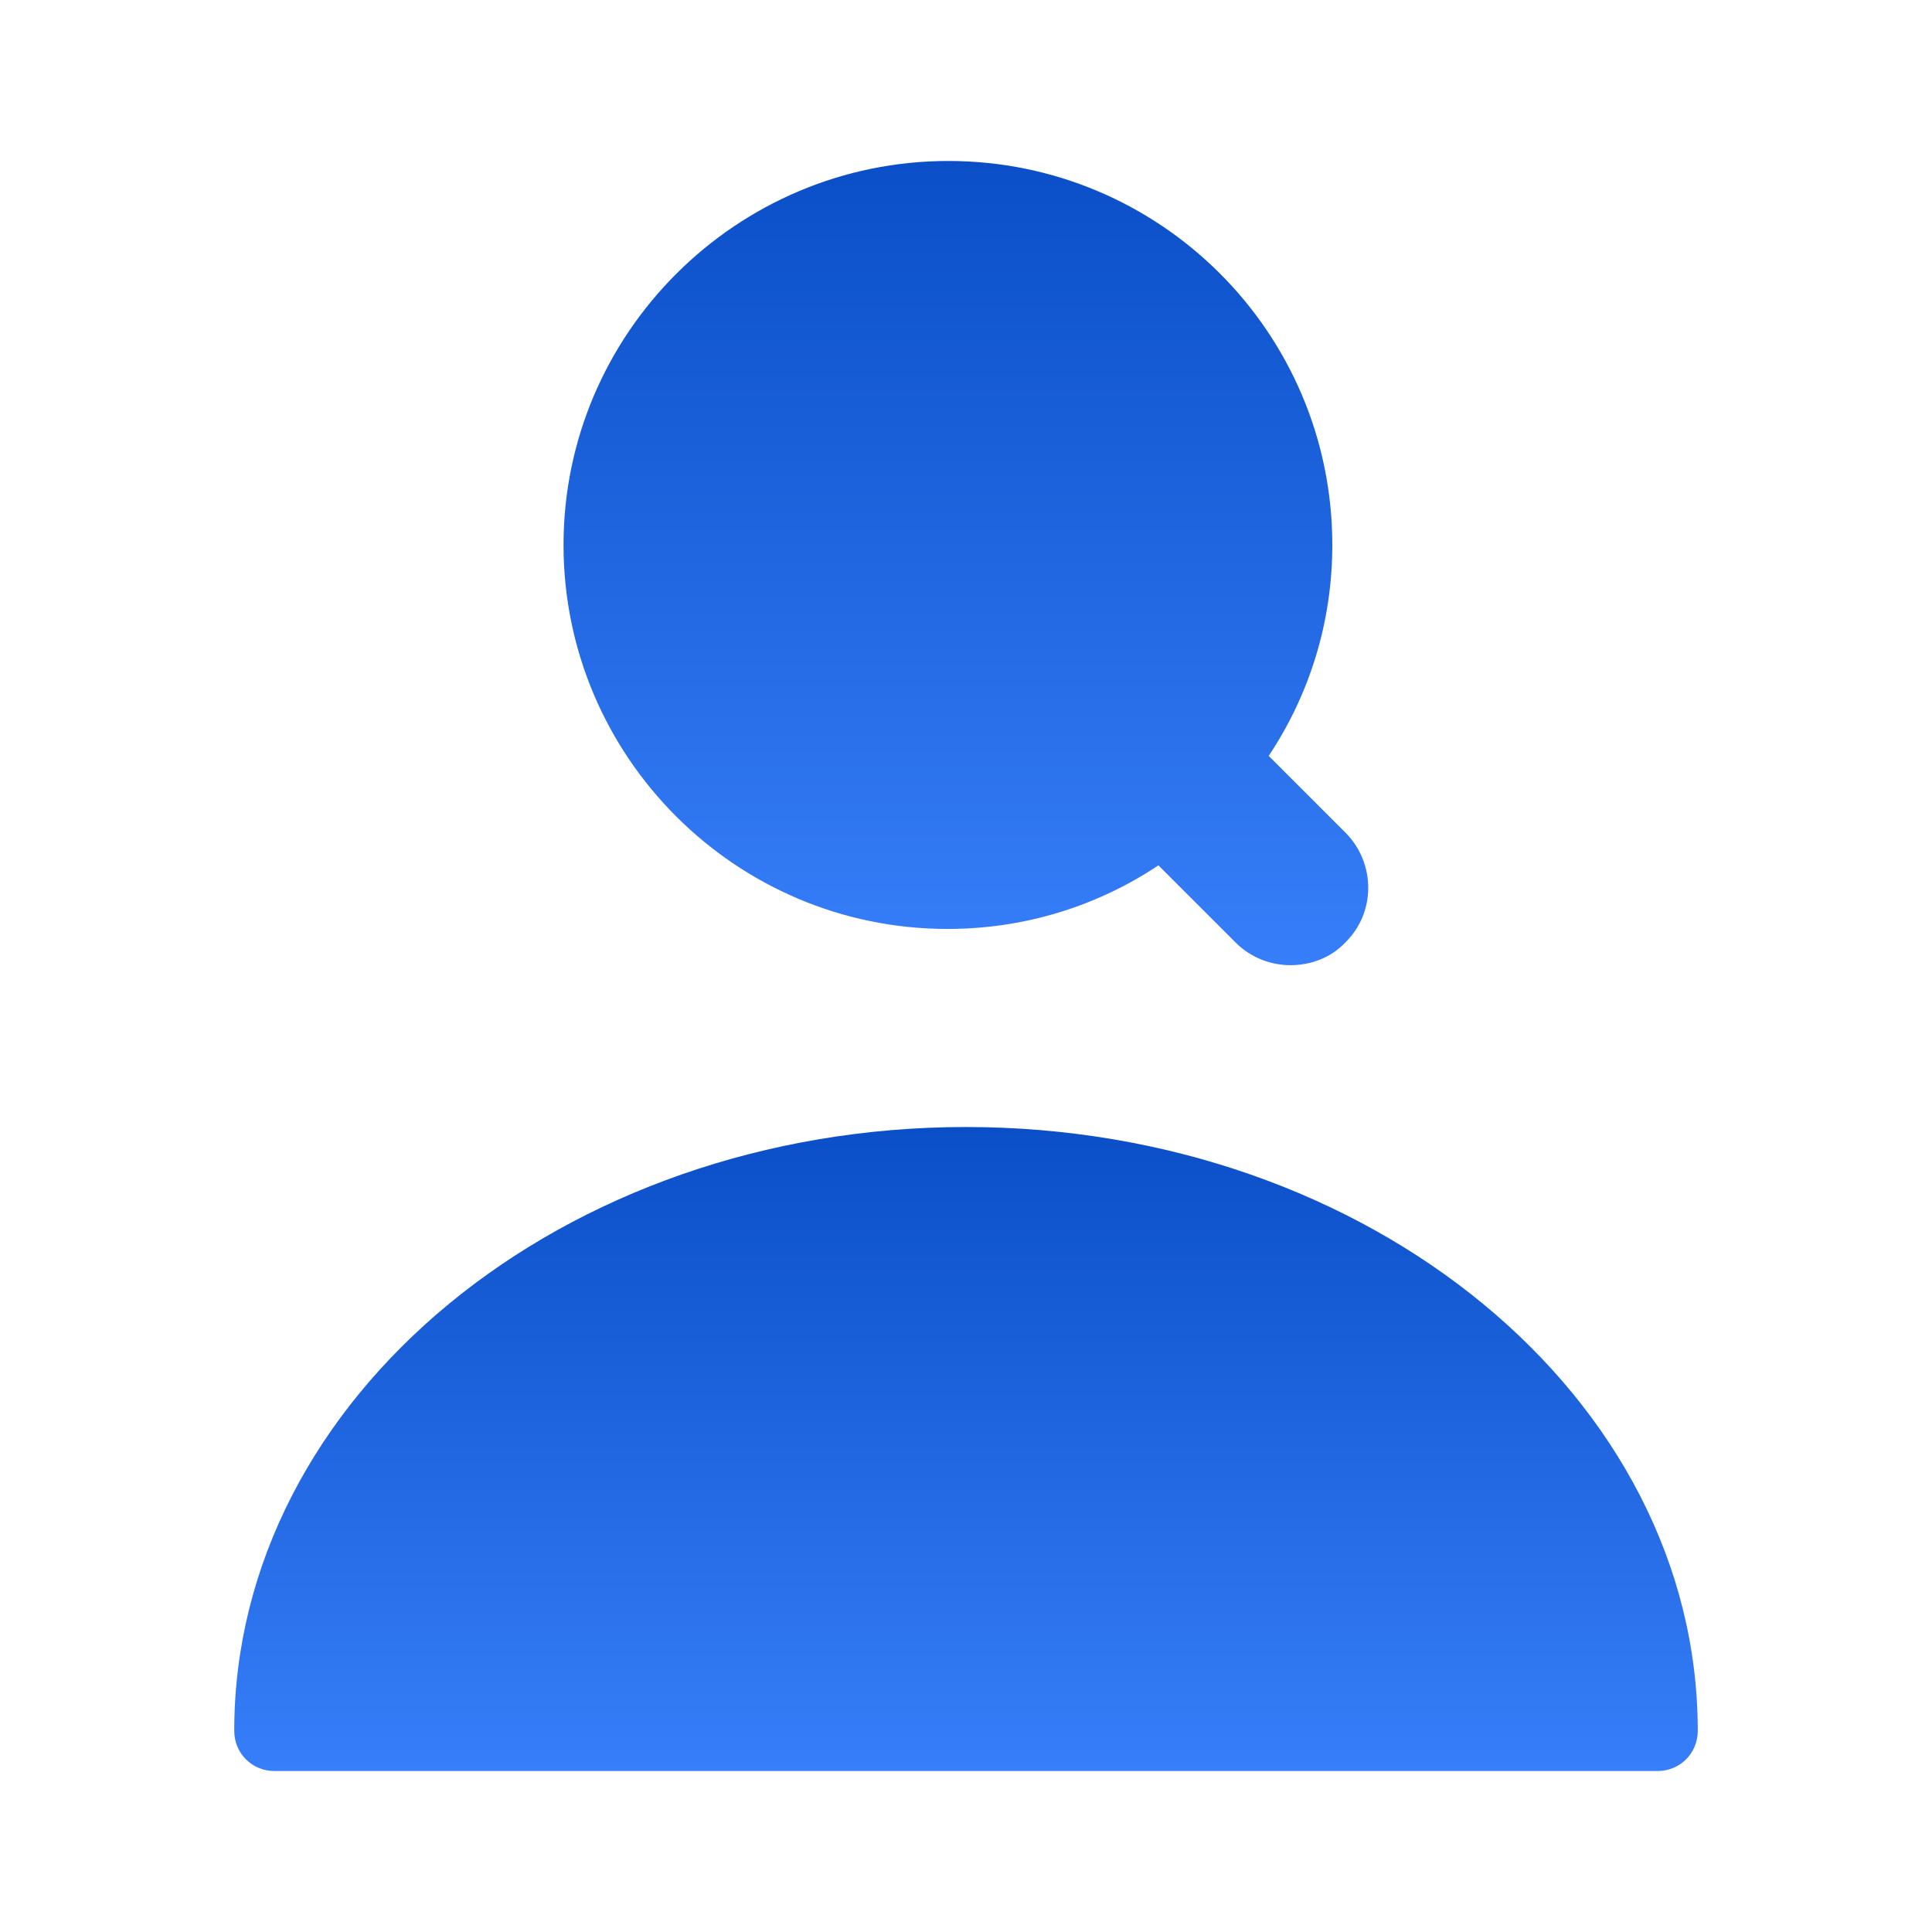
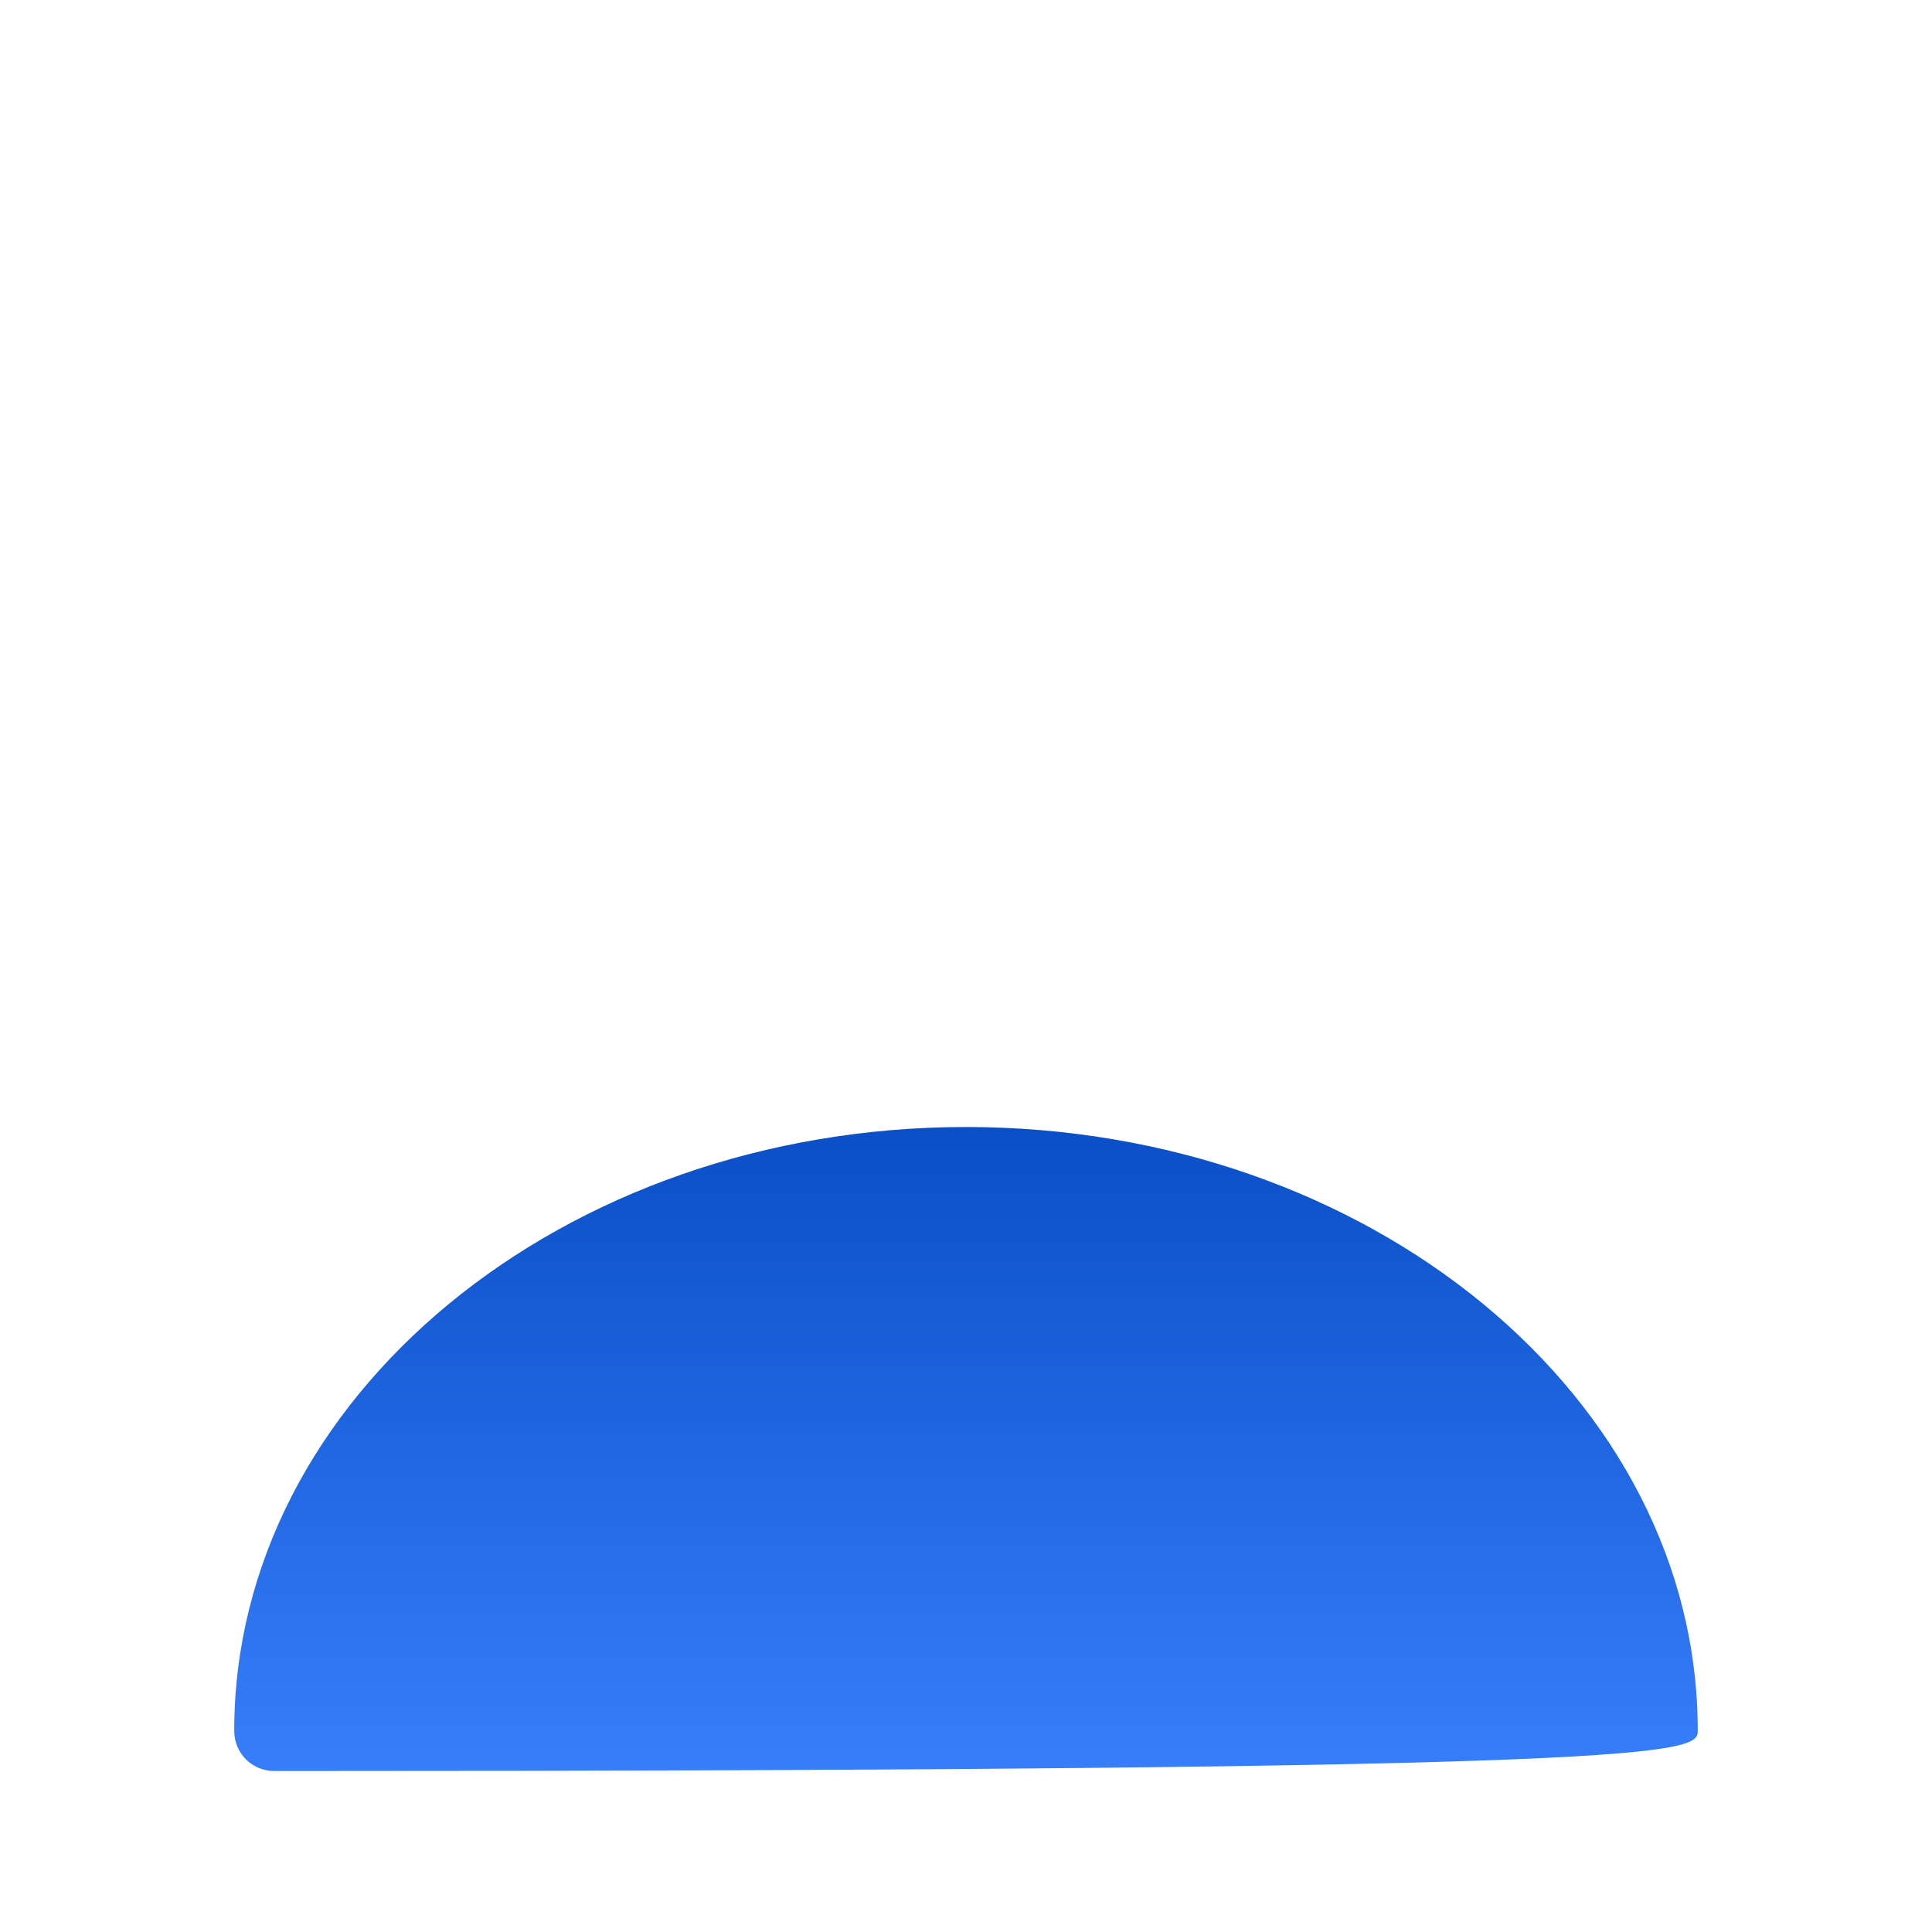
<svg xmlns="http://www.w3.org/2000/svg" width="50" height="50" viewBox="0 0 50 50" fill="none">
-   <path d="M25 29.167C14.562 29.167 6.062 36.167 6.062 44.792C6.062 45.375 6.521 45.834 7.104 45.834H42.896C43.479 45.834 43.938 45.375 43.938 44.792C43.938 36.167 35.438 29.167 25 29.167Z" fill="url(#paint0_linear_73_25)" />
-   <path d="M34.834 21.562L32.834 19.562C33.876 17.999 34.48 16.124 34.48 14.104C34.48 8.604 30.021 4.166 24.542 4.166C19.063 4.166 14.584 8.624 14.584 14.104C14.584 19.583 19.042 24.041 24.521 24.041C26.542 24.041 28.417 23.437 29.98 22.395L31.98 24.395C32.376 24.791 32.897 24.979 33.397 24.979C33.917 24.979 34.438 24.791 34.813 24.395C35.605 23.624 35.605 22.354 34.834 21.562Z" fill="url(#paint1_linear_73_25)" />
+   <path d="M25 29.167C14.562 29.167 6.062 36.167 6.062 44.792C6.062 45.375 6.521 45.834 7.104 45.834C43.479 45.834 43.938 45.375 43.938 44.792C43.938 36.167 35.438 29.167 25 29.167Z" fill="url(#paint0_linear_73_25)" />
  <defs>
    <linearGradient id="paint0_linear_73_25" x1="25" y1="29.167" x2="25" y2="45.834" gradientUnits="userSpaceOnUse">
      <stop stop-color="#0A4FC7" />
      <stop offset="1" stop-color="#377EFA" />
    </linearGradient>
    <linearGradient id="paint1_linear_73_25" x1="24.997" y1="4.166" x2="24.997" y2="24.979" gradientUnits="userSpaceOnUse">
      <stop stop-color="#0A4FC7" />
      <stop offset="1" stop-color="#377EFA" />
    </linearGradient>
  </defs>
</svg>